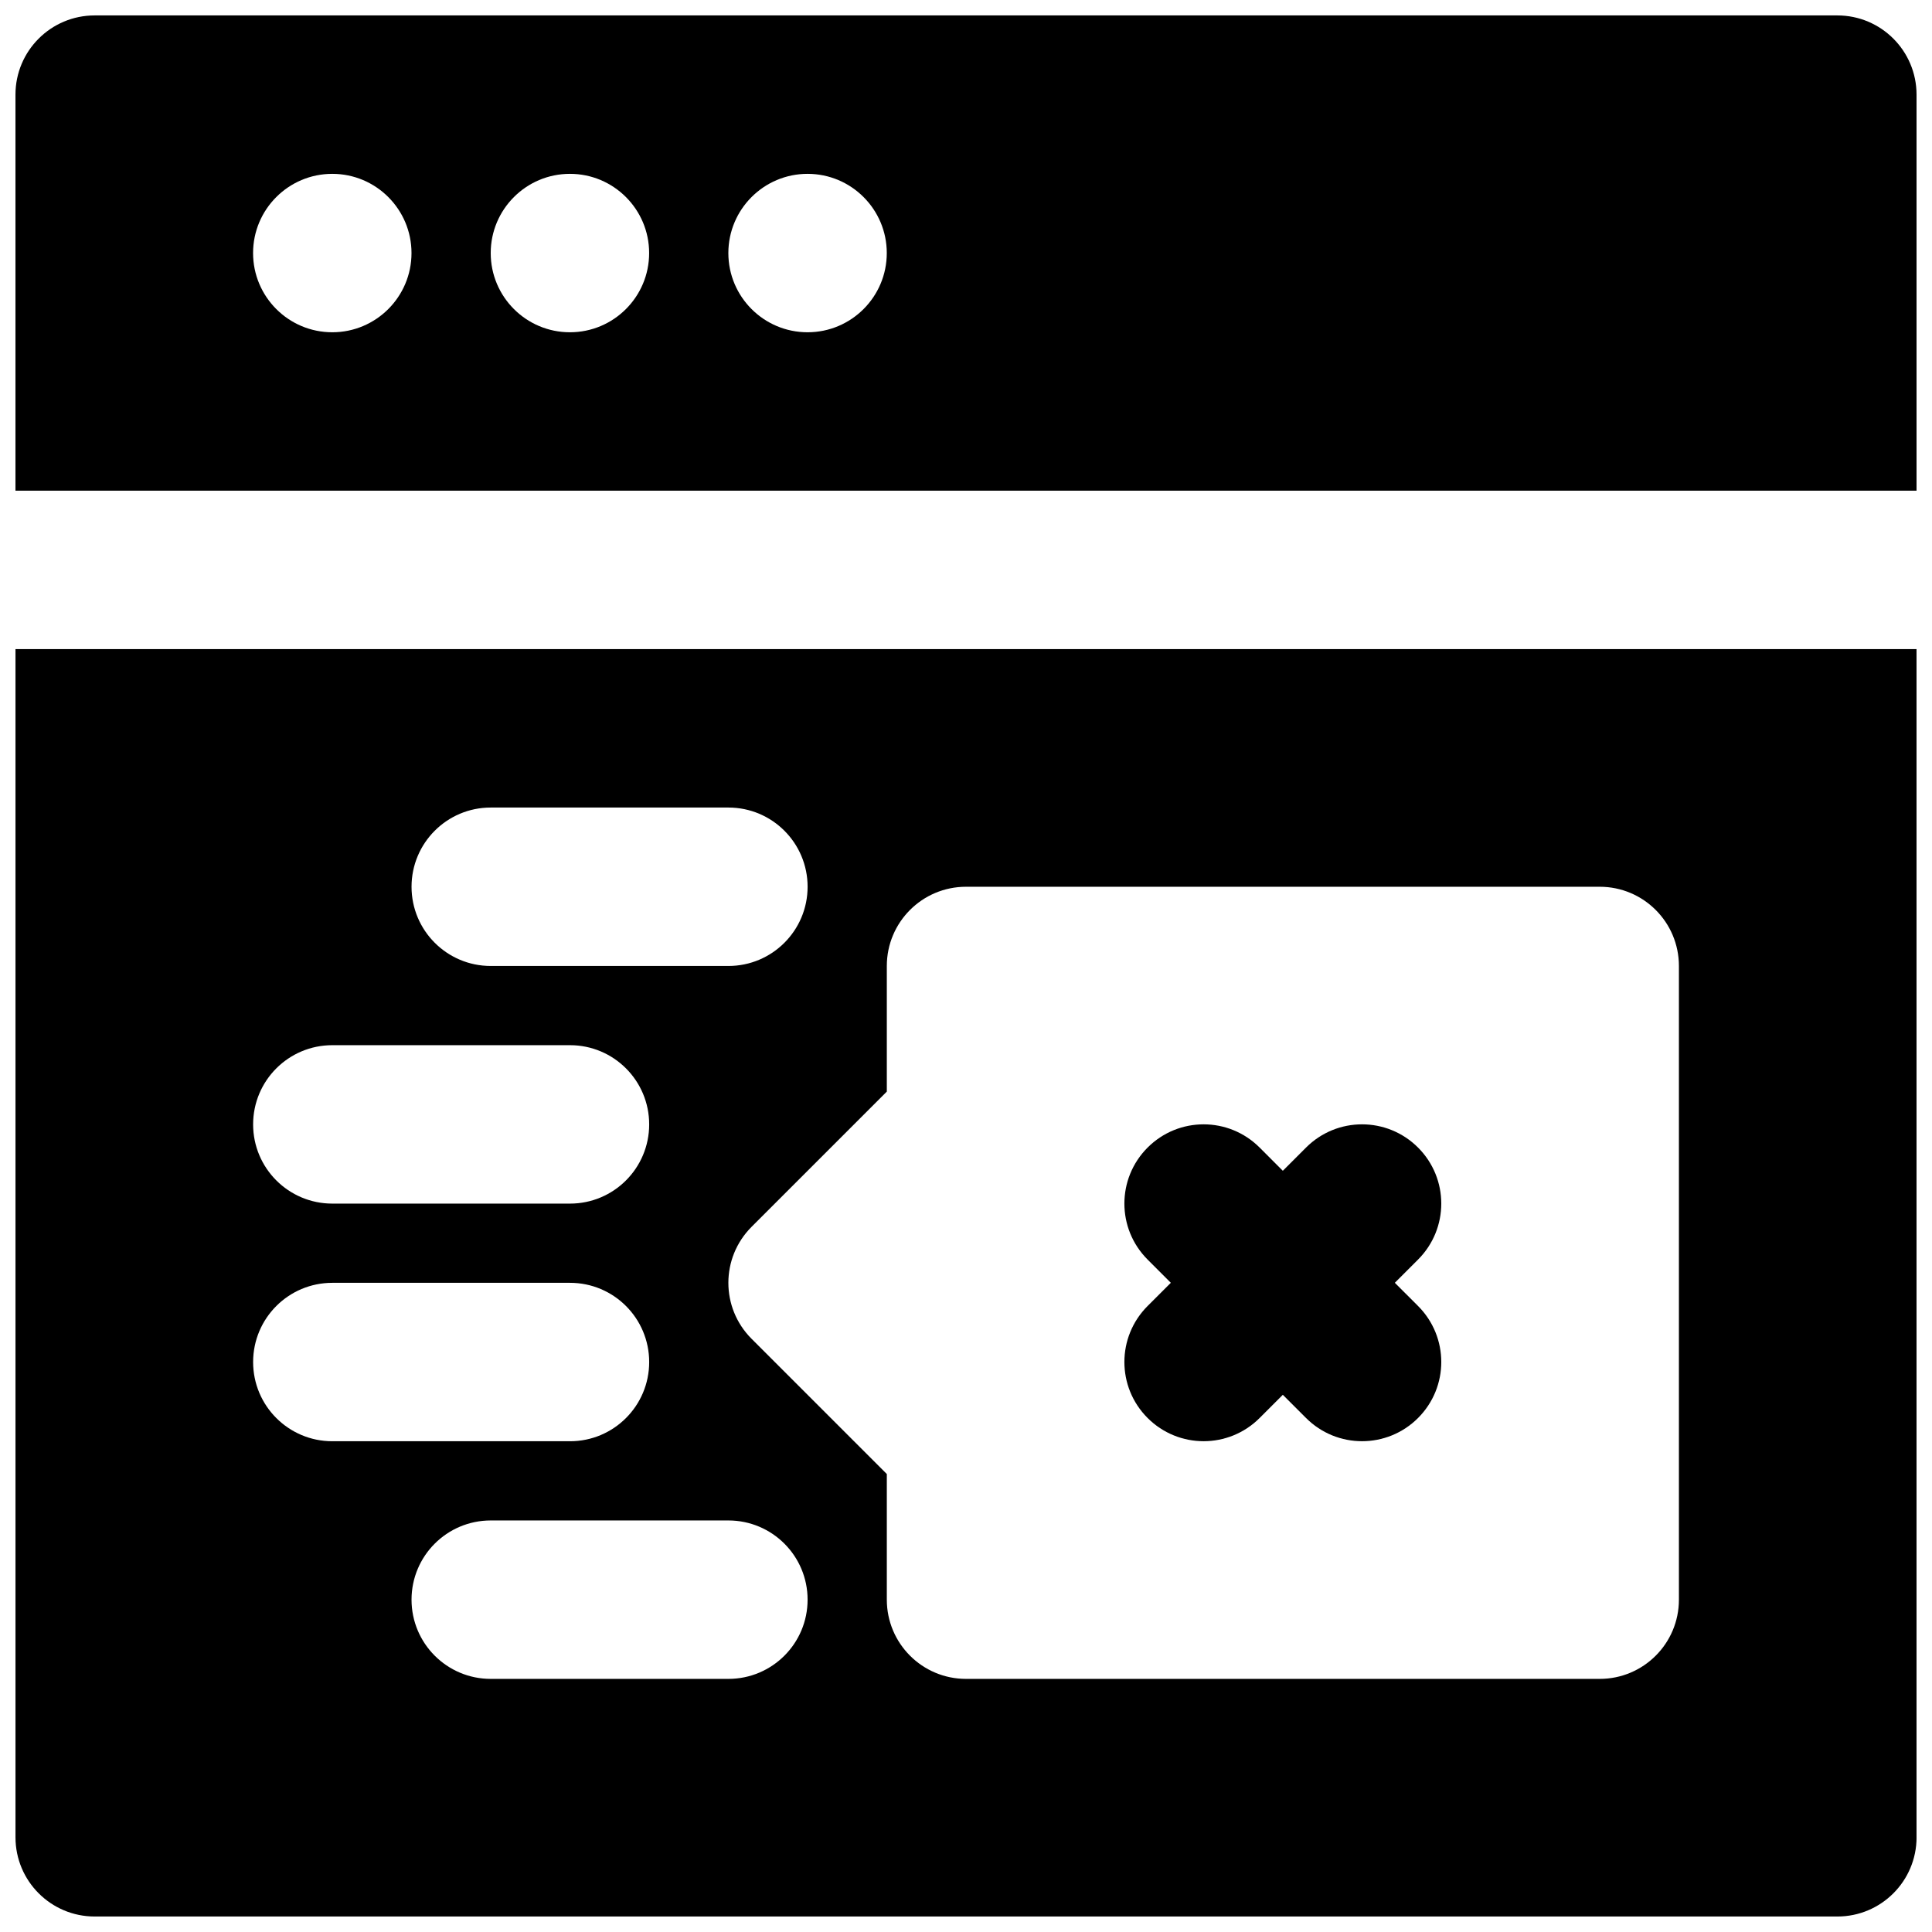
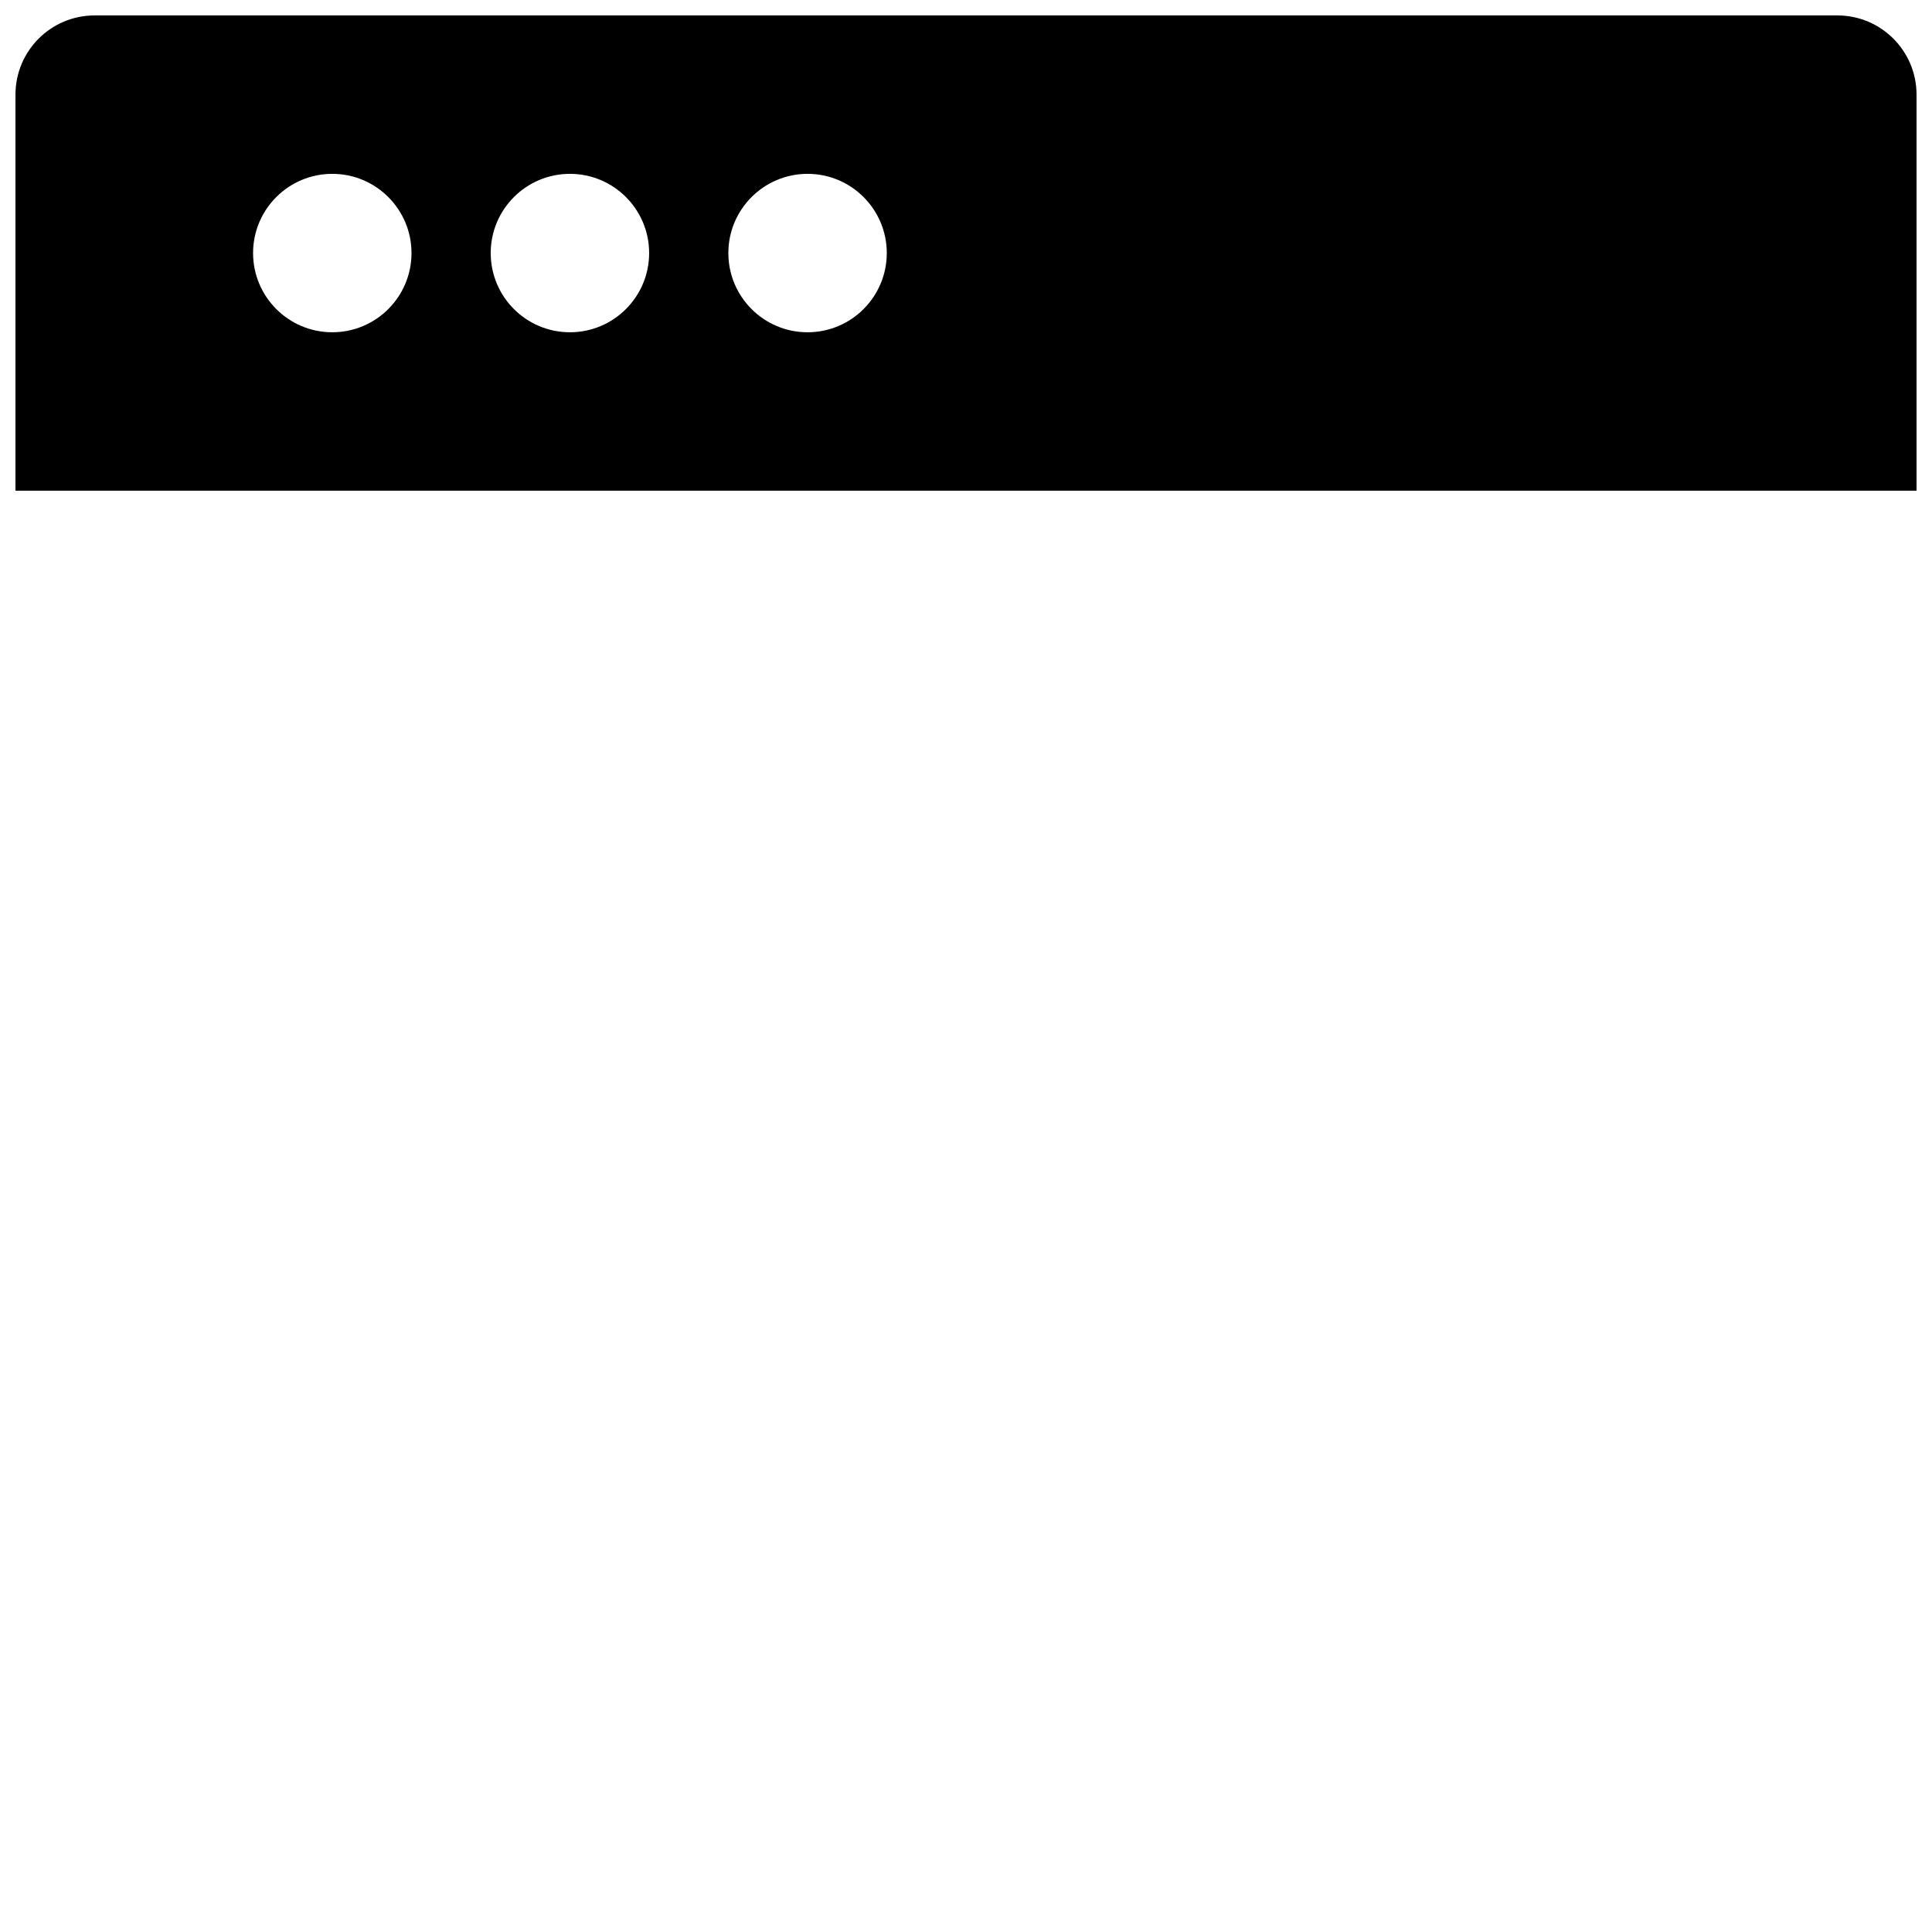
<svg xmlns="http://www.w3.org/2000/svg" width="800px" height="800px" version="1.1" viewBox="144 144 512 512">
  <defs>
    <clipPath id="b">
      <path d="m148.09 148.09h503.81v126.91h-503.81z" />
    </clipPath>
    <clipPath id="a">
-       <path d="m148.09 316h503.81v335.9h-503.81z" />
-     </clipPath>
+       </clipPath>
  </defs>
  <g clip-path="url(#b)">
    <path d="m232.06 190.07c11.586 0 20.992 9.406 20.992 20.992 0 11.59-9.406 20.992-20.992 20.992-11.59 0-20.992-9.402-20.992-20.992 0-11.586 9.402-20.992 20.992-20.992zm62.977 0c11.586 0 20.992 9.406 20.992 20.992 0 11.59-9.406 20.992-20.992 20.992-11.59 0-20.992-9.402-20.992-20.992 0-11.586 9.402-20.992 20.992-20.992zm62.977 0c11.586 0 20.992 9.406 20.992 20.992 0 11.59-9.406 20.992-20.992 20.992-11.59 0-20.992-9.402-20.992-20.992 0-11.586 9.402-20.992 20.992-20.992zm293.89 83.969v-104.96c0-11.586-9.383-20.992-20.992-20.992h-461.82c-11.609 0-20.992 9.406-20.992 20.992v104.96z" fill-rule="evenodd" />
  </g>
-   <path d="m448.13 477.8c-8.207-8.207-8.207-21.473 0-29.684 8.207-8.207 21.477-8.207 29.684 0l6.148 6.152 6.152-6.152c8.207-8.207 21.477-8.207 29.684 0 8.207 8.211 8.207 21.477 0 29.684l-6.152 6.152 6.152 6.148c8.207 8.211 8.207 21.477 0 29.684-4.094 4.094-9.469 6.152-14.844 6.152-5.371 0-10.746-2.059-14.84-6.152l-6.152-6.148-6.148 6.148c-4.094 4.094-9.469 6.152-14.84 6.152-5.375 0-10.75-2.059-14.844-6.152-8.207-8.207-8.207-21.473 0-29.684l6.152-6.148z" fill-rule="evenodd" />
  <g clip-path="url(#a)">
-     <path d="m588.93 567.93c0 11.586-9.383 20.992-20.992 20.992h-167.93c-11.609 0-20.992-9.406-20.992-20.992v-33.293l-35.836-35.836c-8.207-8.207-8.207-21.473 0-29.684l35.836-35.832v-33.293c0-11.586 9.383-20.992 20.992-20.992h167.93c11.609 0 20.992 9.406 20.992 20.992zm-251.9 20.992h-62.977c-11.609 0-20.992-9.406-20.992-20.992 0-11.59 9.383-20.992 20.992-20.992h62.977c11.609 0 20.992 9.402 20.992 20.992 0 11.586-9.383 20.992-20.992 20.992zm-125.95-83.969c0-11.59 9.383-20.992 20.992-20.992h62.977c11.609 0 20.992 9.402 20.992 20.992 0 11.586-9.383 20.992-20.992 20.992h-62.977c-11.609 0-20.992-9.406-20.992-20.992zm20.992-83.969h62.977c11.609 0 20.992 9.402 20.992 20.992 0 11.586-9.383 20.992-20.992 20.992h-62.977c-11.609 0-20.992-9.406-20.992-20.992 0-11.59 9.383-20.992 20.992-20.992zm41.984-62.977h62.977c11.609 0 20.992 9.406 20.992 20.992 0 11.586-9.383 20.992-20.992 20.992h-62.977c-11.609 0-20.992-9.406-20.992-20.992 0-11.586 9.383-20.992 20.992-20.992zm-125.95-41.984v314.88c0 11.586 9.383 20.992 20.992 20.992h461.82c11.609 0 20.992-9.406 20.992-20.992v-314.88z" fill-rule="evenodd" />
-   </g>
+     </g>
</svg>